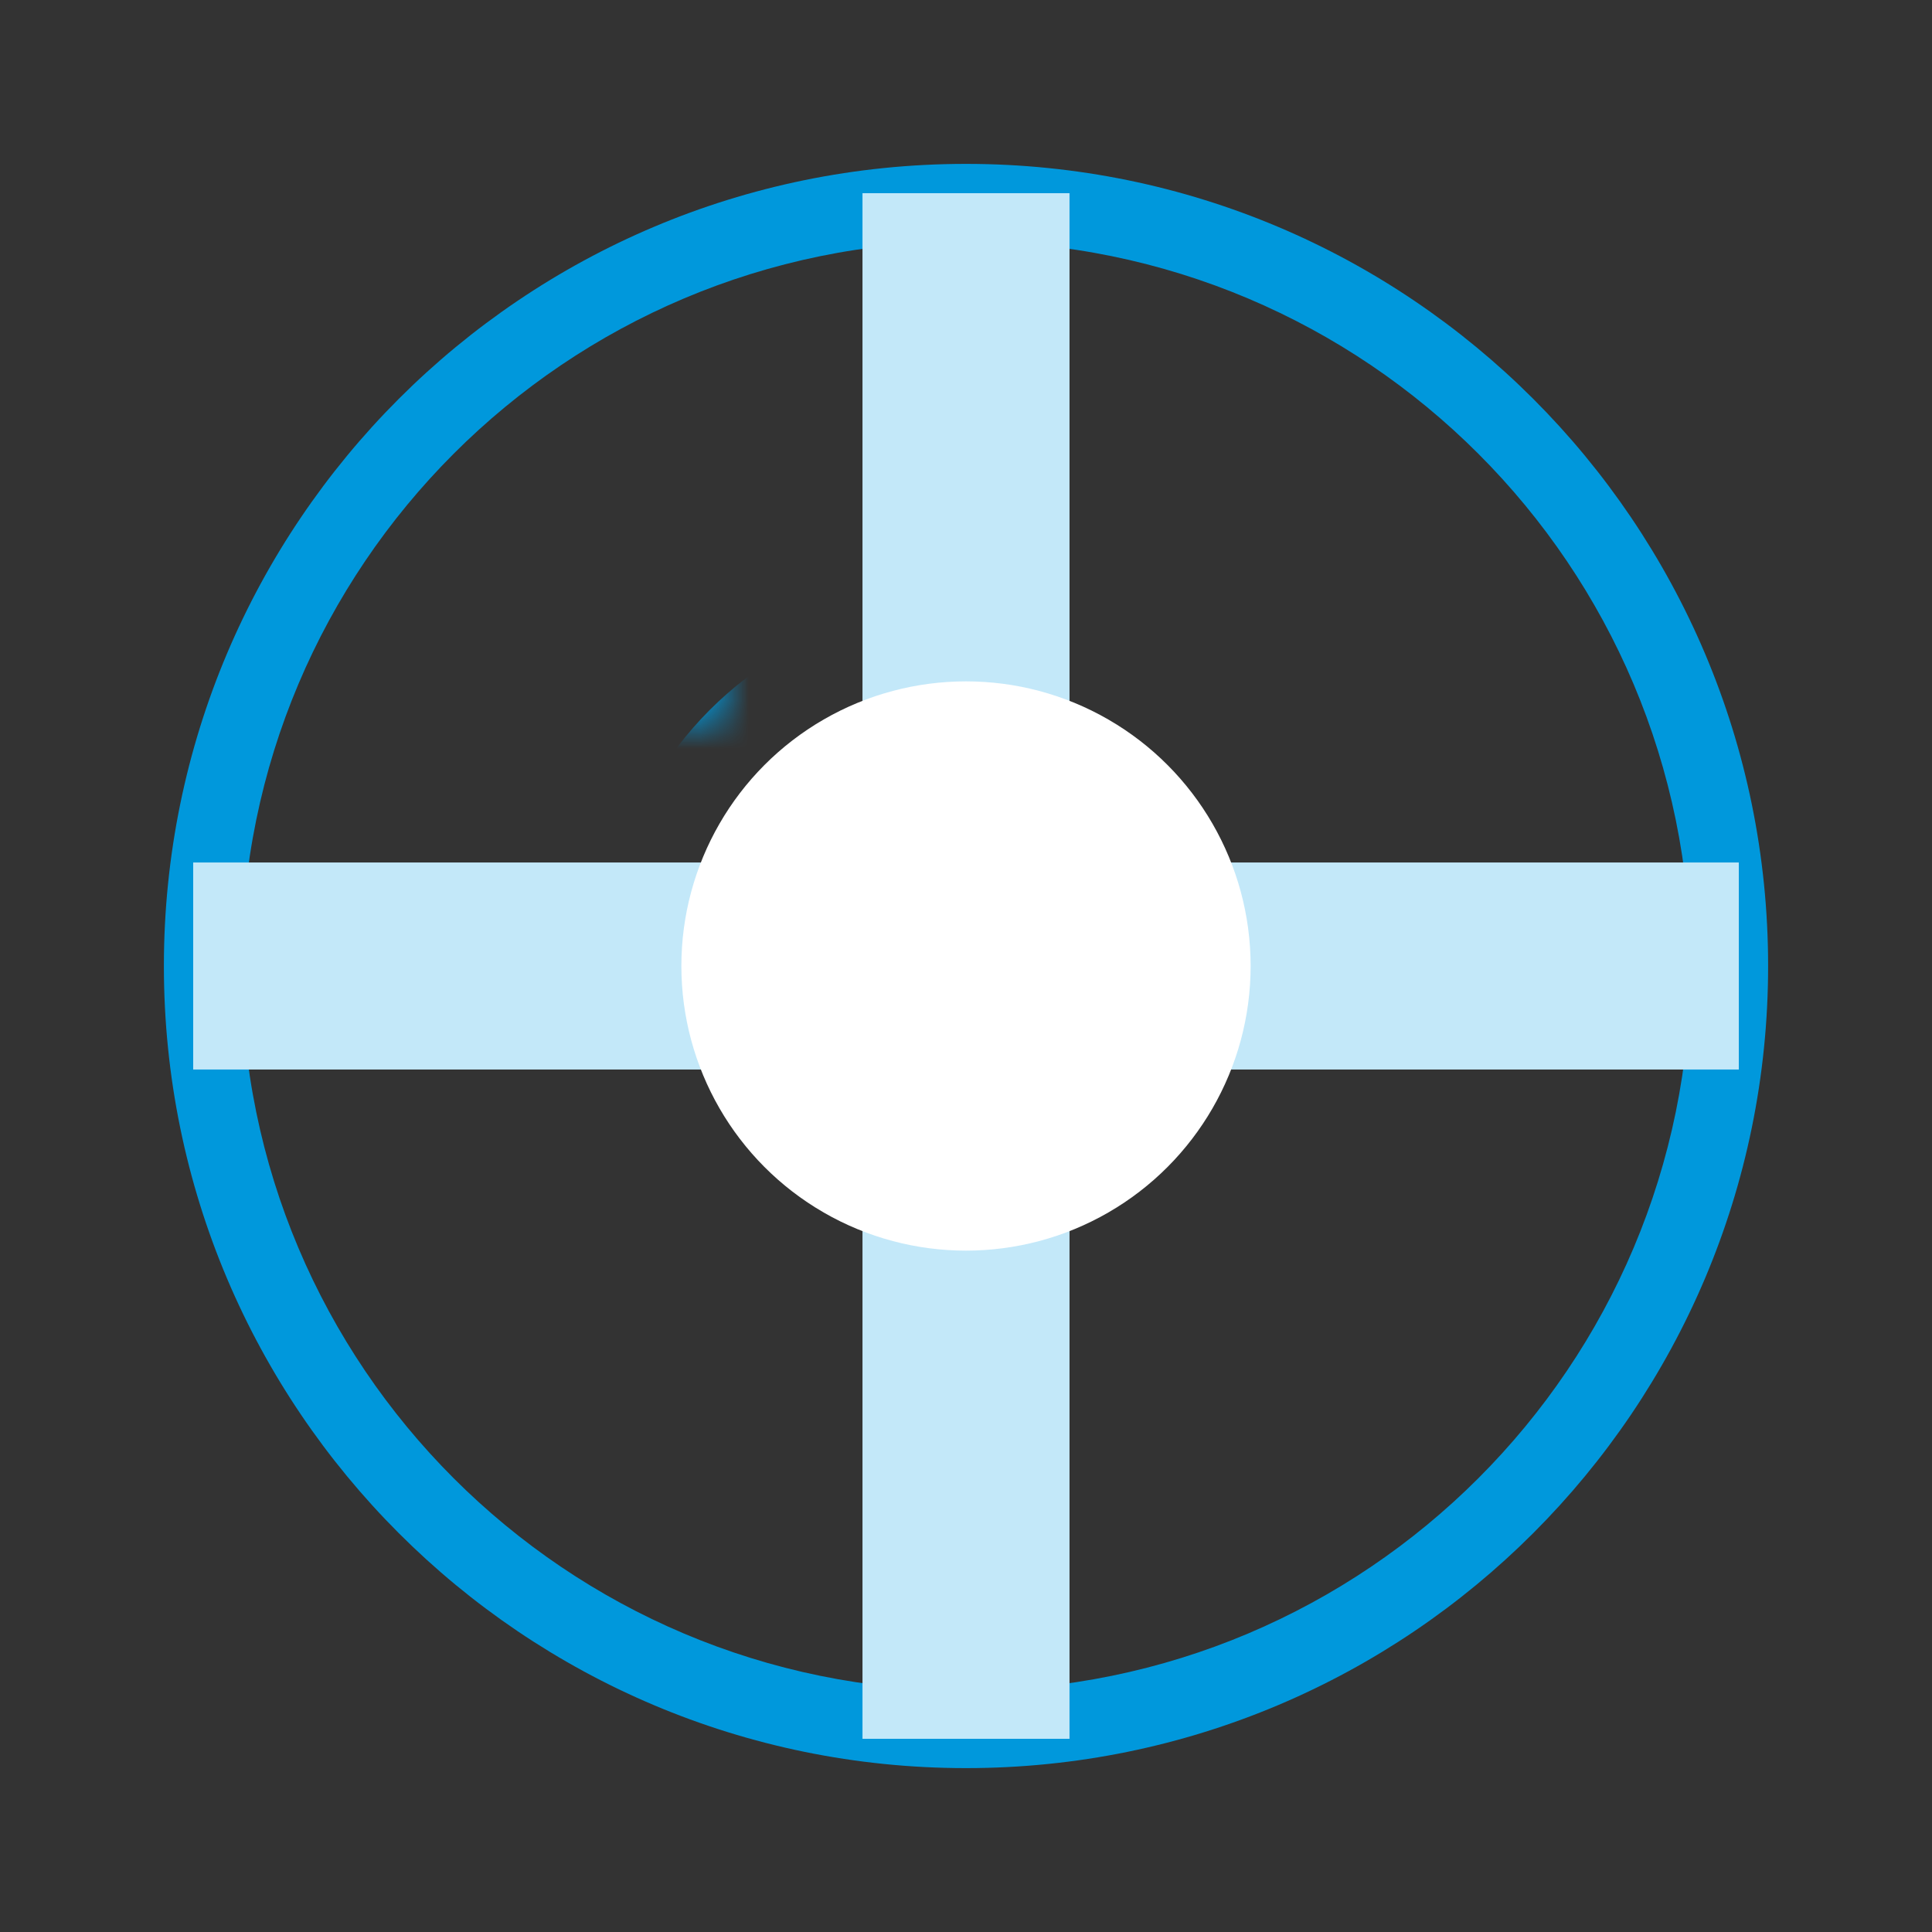
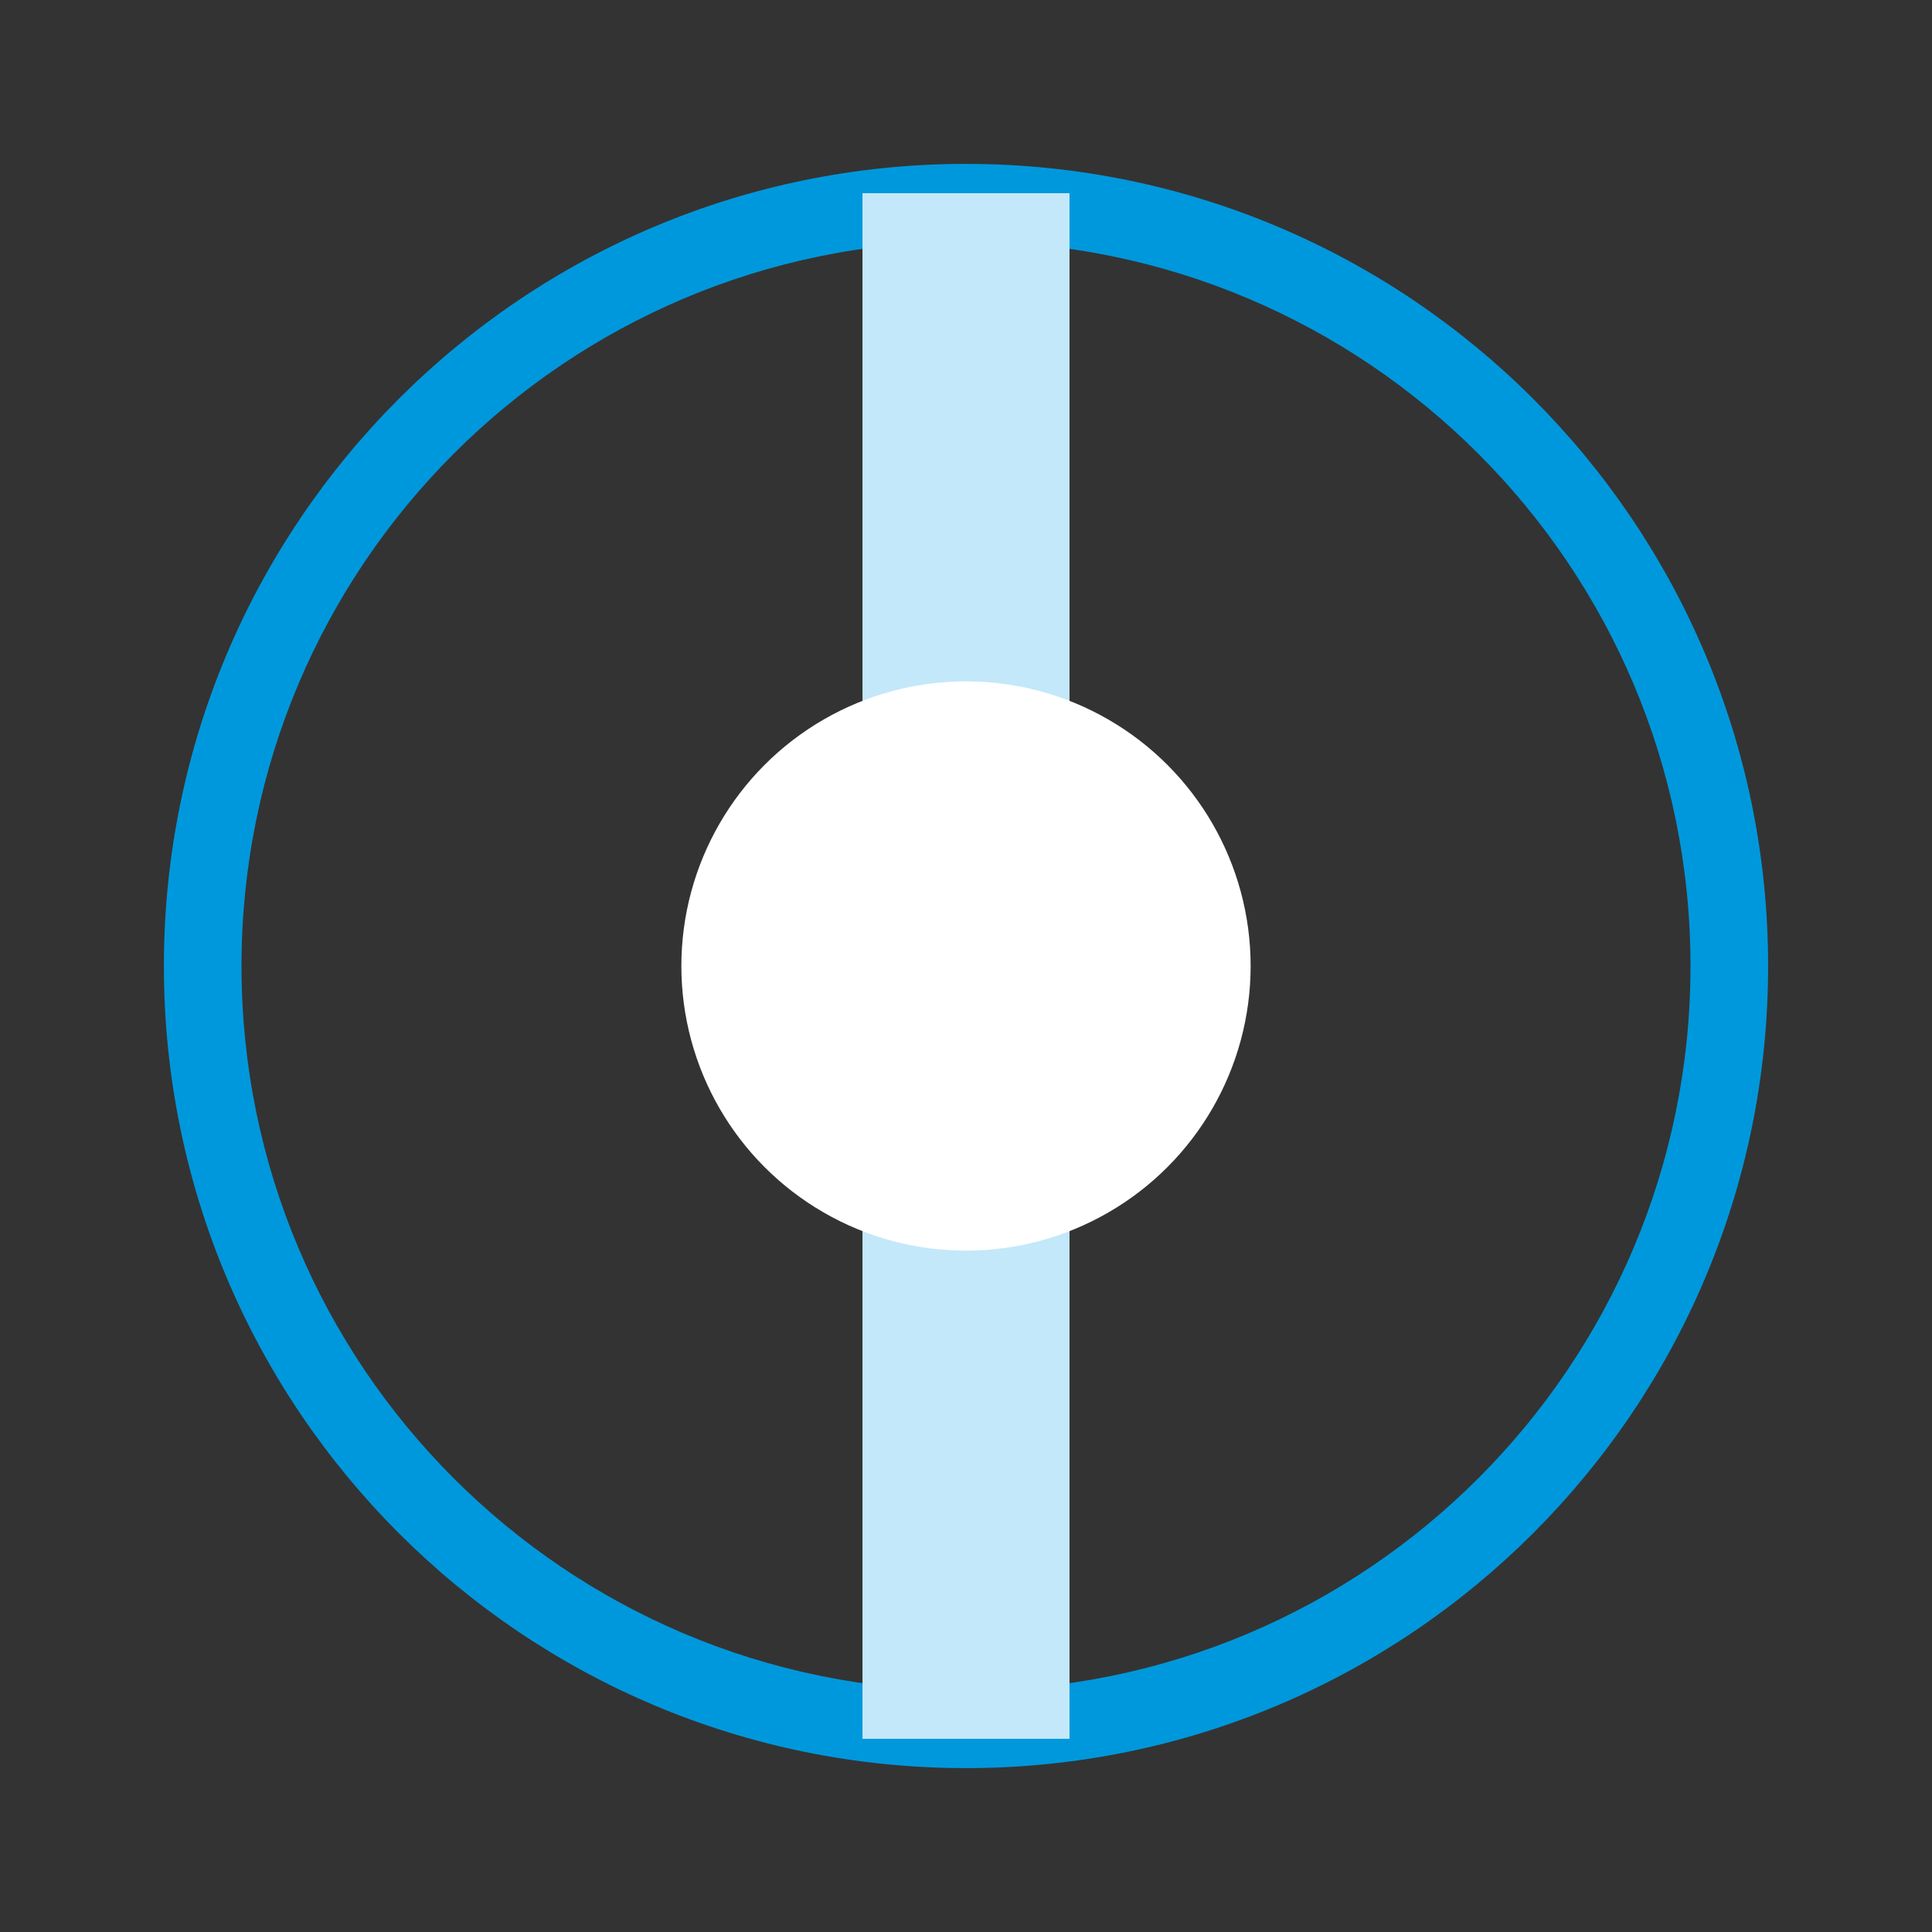
<svg xmlns="http://www.w3.org/2000/svg" xmlns:xlink="http://www.w3.org/1999/xlink" width="40" height="40" viewBox="0 0 40 40" version="1.1">
  <rect x="0" y="0" width="40" height="40" fill="#333333" stroke="none" />
  <title>Artboard 15 Copy 10</title>
  <defs>
-     <path id="path-1" d="M17.857 4h4.286v32h-4.286z" />
    <mask id="mask-2" maskContentUnits="userSpaceOnUse" maskUnits="objectBoundingBox" x="-1.607" y="-1.607" width="7.5" height="35.214">
-       <path fill="#fff" d="M16.25 2.393h7.5v35.214h-7.5z" />
      <use xlink:href="#path-1" fill="#000" />
    </mask>
    <path id="path-3" d="M17.857 4h4.286v32h-4.286z" />
    <mask id="mask-4" maskContentUnits="userSpaceOnUse" maskUnits="objectBoundingBox" x="-1.607" y="-1.607" width="7.5" height="35.214">
      <path fill="#fff" d="M16.25 2.393h7.5v35.214h-7.5z" />
      <use xlink:href="#path-3" fill="#000" />
    </mask>
    <circle id="path-5" cx="20" cy="20" r="5.893" />
    <mask id="mask-6" maskContentUnits="userSpaceOnUse" maskUnits="objectBoundingBox" x="-1.607" y="-1.607" width="15" height="15">
-       <path fill="#fff" d="M12.5 12.5h15v15h-15z" />
      <use xlink:href="#path-5" fill="#000" />
    </mask>
  </defs>
  <g id="Icons" stroke="none" stroke-width="1" fill="none" fill-rule="evenodd">
    <g id="Artboard-15-Copy-10">
      <path d="M20 35c8.284 0 15-6.716 15-15 0-8.284-6.716-15-15-15-8.284 0-15 6.716-15 15 0 8.284 6.716 15 15 15zm0 1.607c-9.172 0-16.607-7.435-16.607-16.607S10.828 3.393 20 3.393 36.607 10.828 36.607 20 29.172 36.607 20 36.607z" id="Mask" fill="#0098DC" />
      <g id="Rectangle-63-Copy" transform="rotate(90 20 20)">
        <use fill="#C3E8F9" fill-rule="evenodd" xlink:href="#path-1" />
        <use stroke="#0098DC" mask="url(#mask-2)" stroke-width="3.214" stroke-linejoin="round" xlink:href="#path-1" />
      </g>
      <g id="Rectangle-63">
        <use fill="#C3E8F9" fill-rule="evenodd" xlink:href="#path-3" />
        <use stroke="#0098DC" mask="url(#mask-4)" stroke-width="3.214" stroke-linejoin="round" xlink:href="#path-3" />
      </g>
      <g id="Oval-43">
        <use fill="#FFF" fill-rule="evenodd" xlink:href="#path-5" />
        <use stroke="#0098DC" mask="url(#mask-6)" stroke-width="3.214" xlink:href="#path-5" />
      </g>
    </g>
  </g>
</svg>